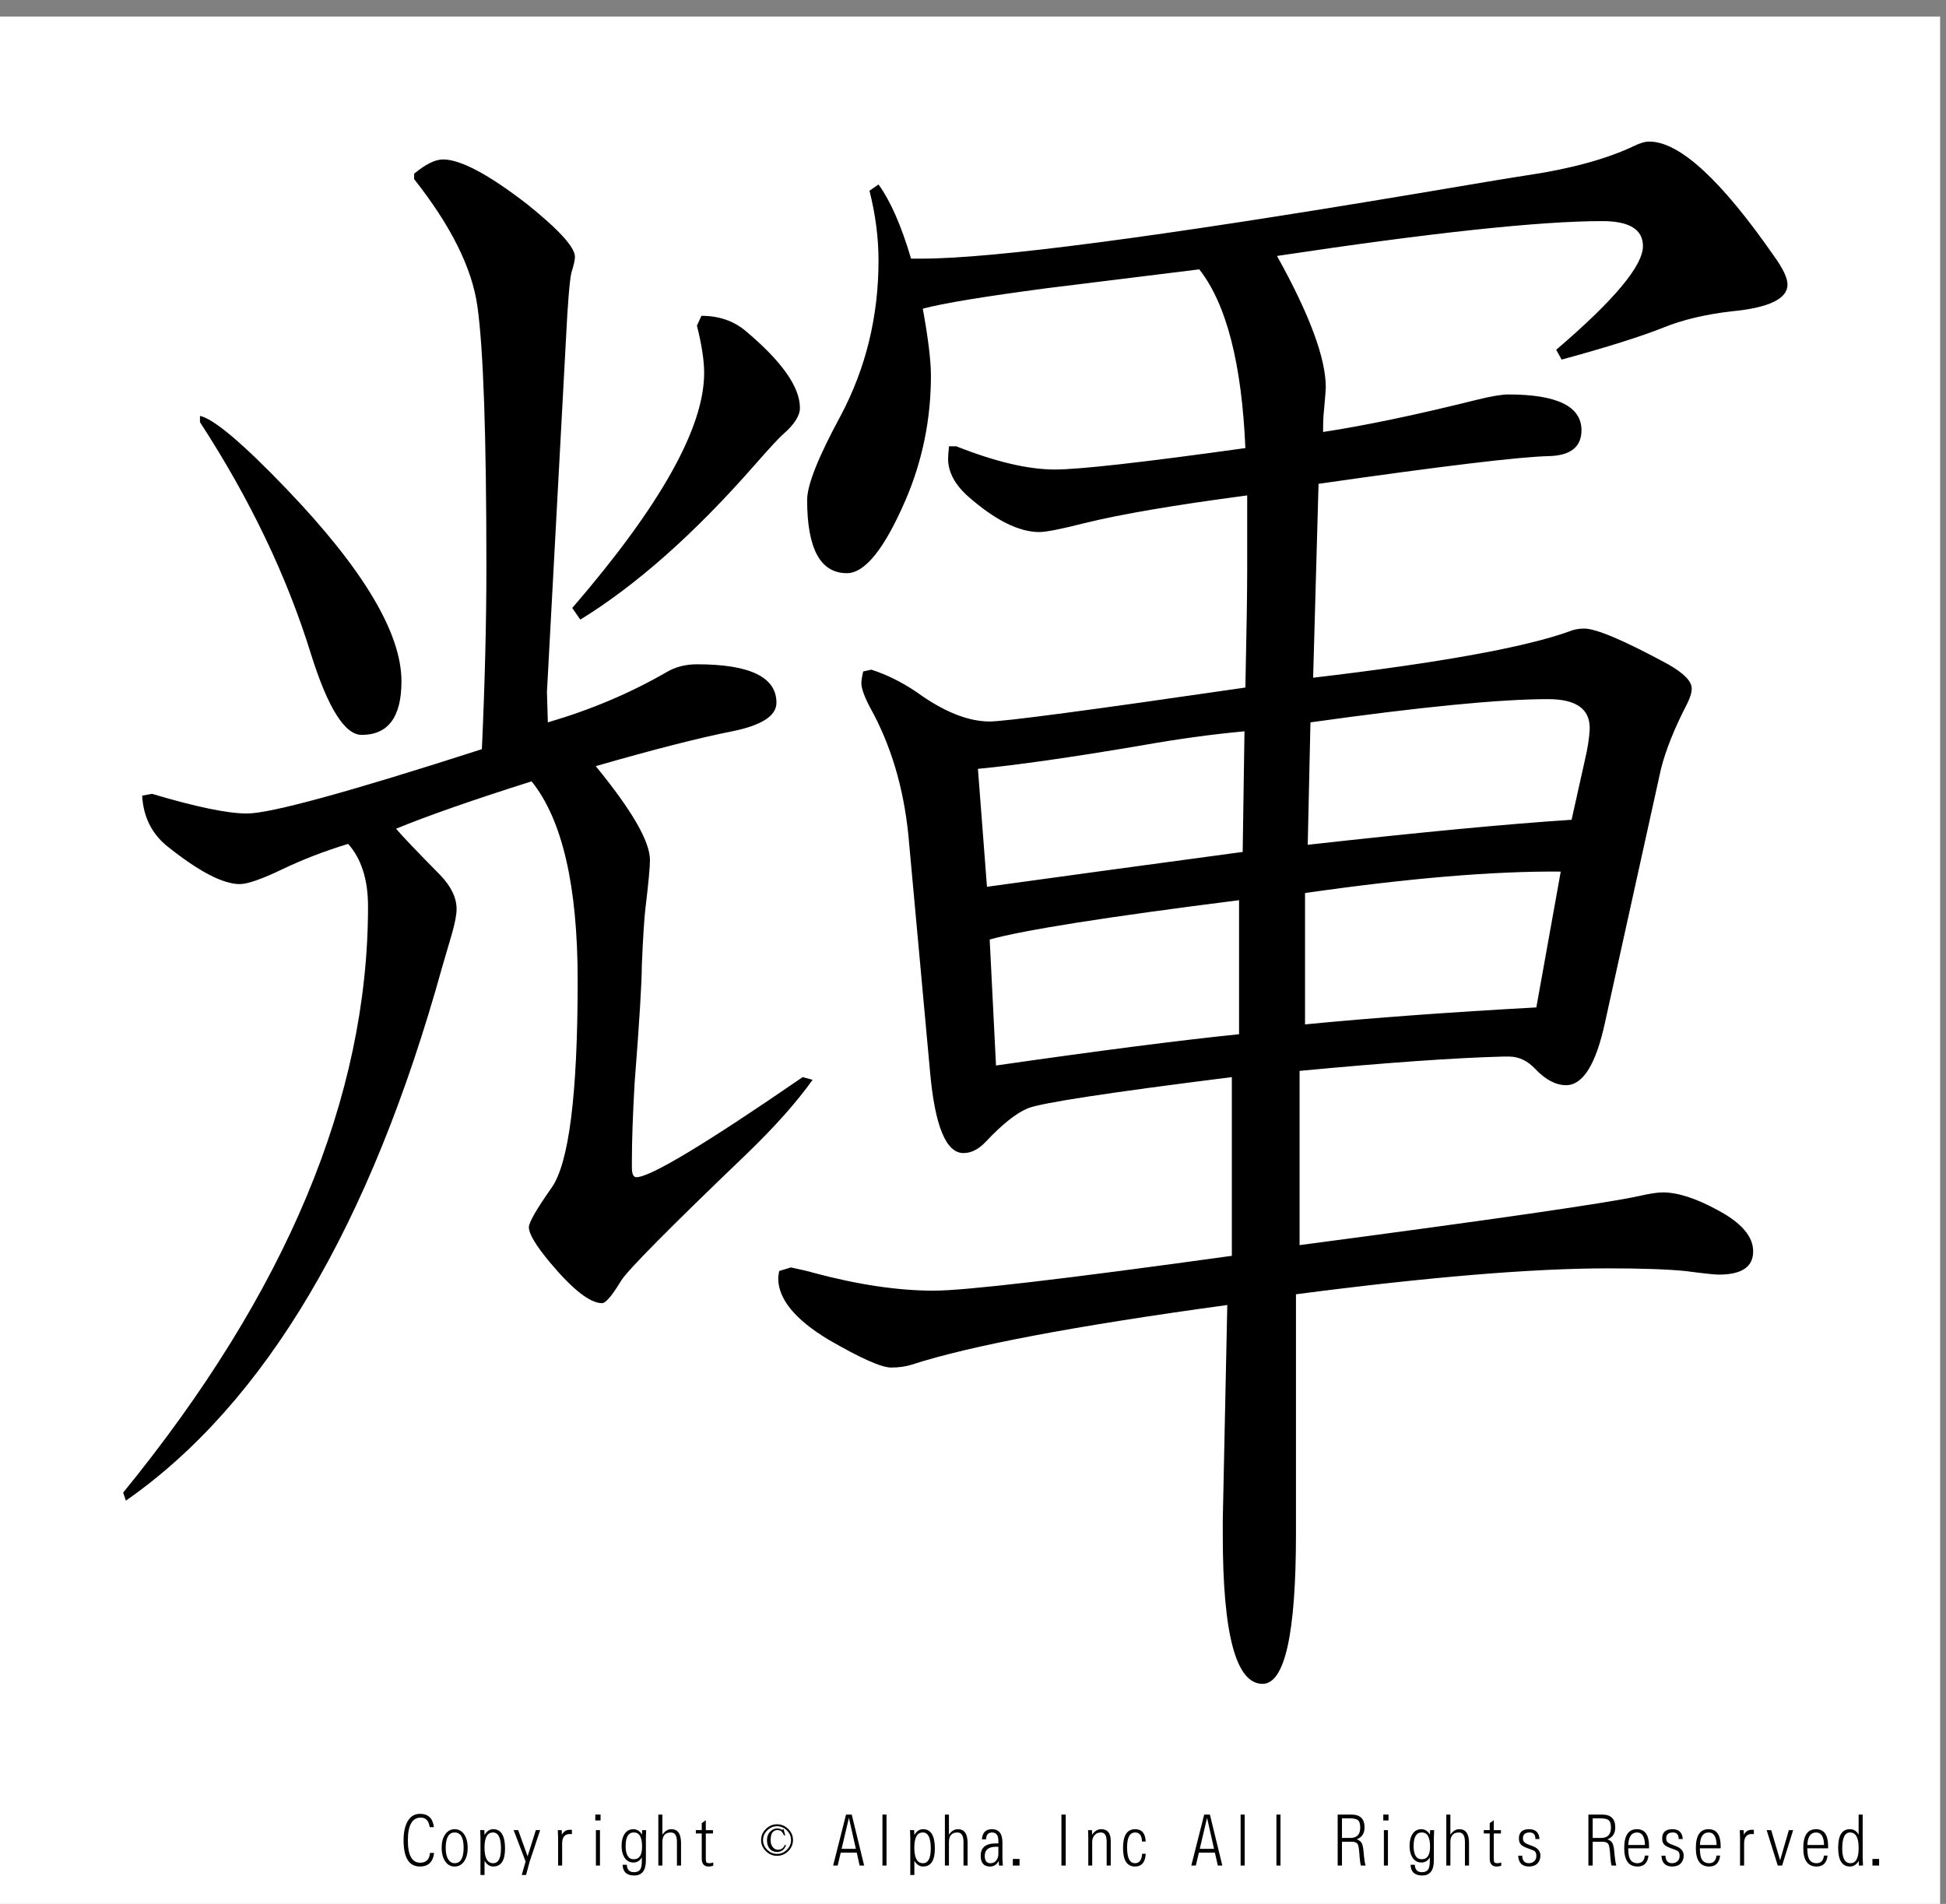
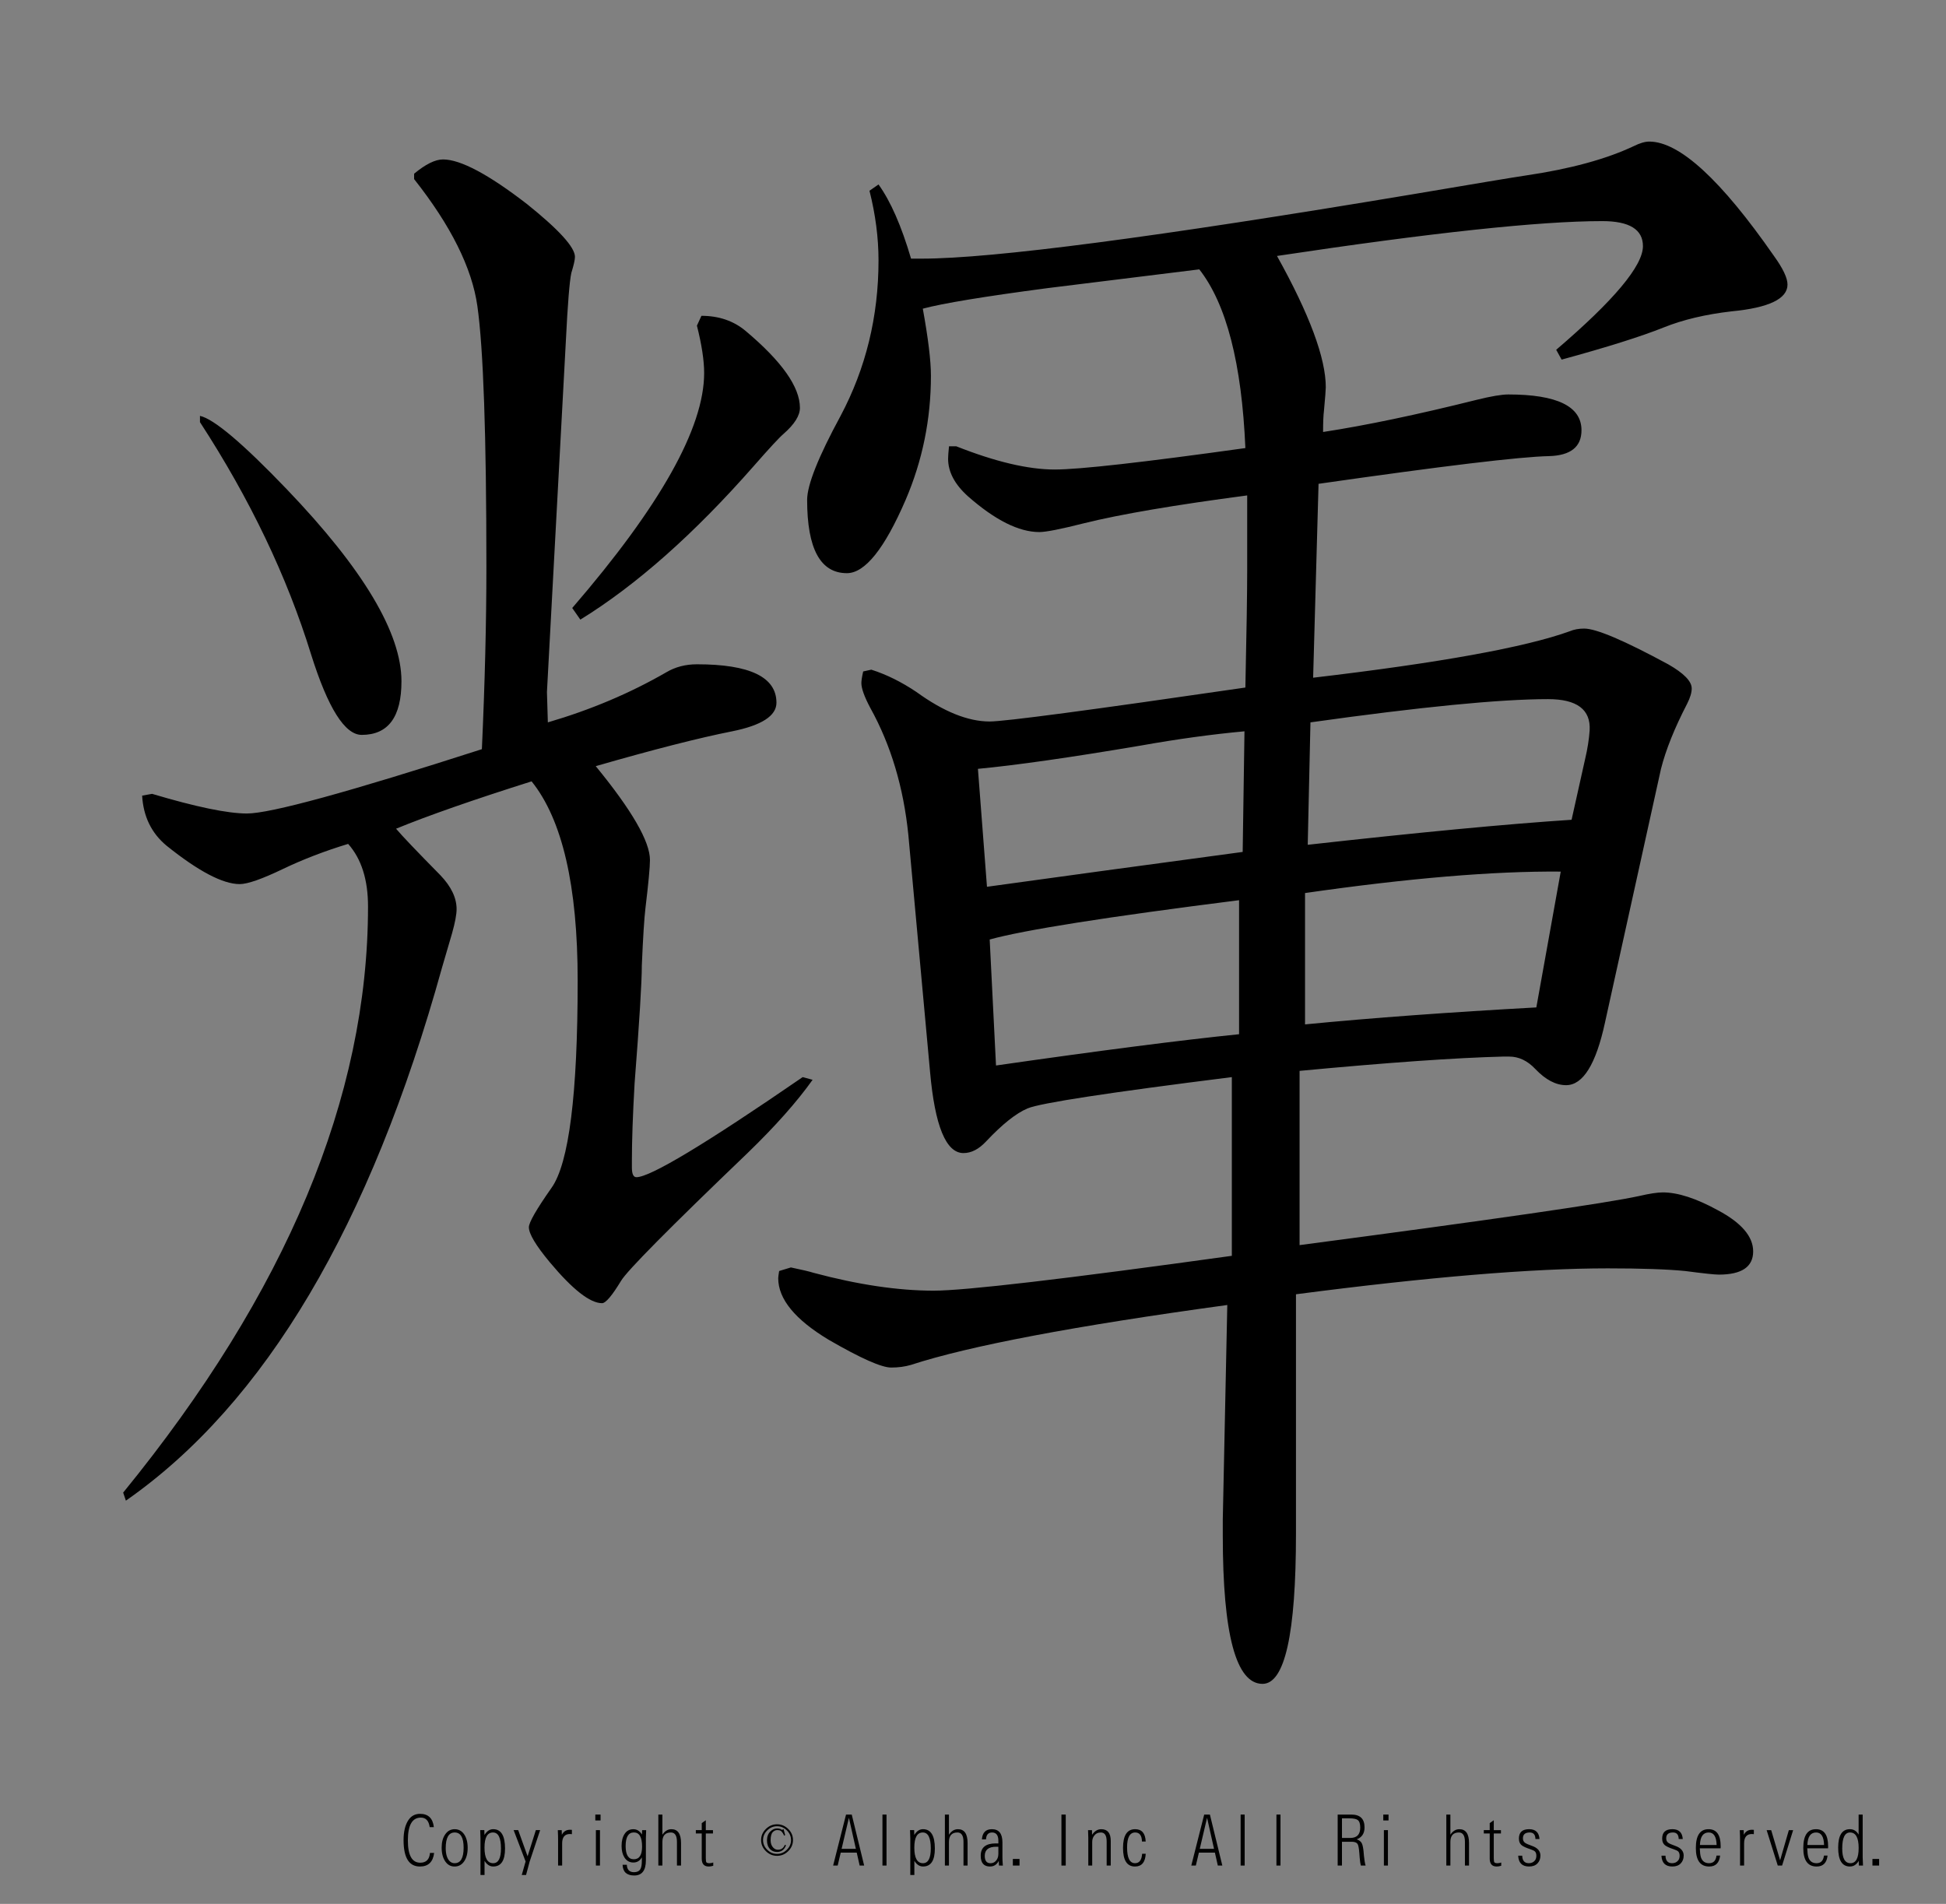
<svg xmlns="http://www.w3.org/2000/svg" version="1.1" id="レイヤー_1" x="0px" y="0px" width="329.66px" height="322.52px" viewBox="0 0 329.66 322.52" enable-background="new 0 0 329.66 322.52" xml:space="preserve">
  <rect x="0" y="0" width="329.66" height="322.52" fill="#808080" stroke="none" />
  <g>
-     <polygon fill-rule="evenodd" clip-rule="evenodd" fill="#FFFFFF" points="-1,2.815 328.662,2.815 328.662,323.19 -1,323.19    -1,2.815  " />
    <g>
      <path d="M73.544,313.887c-0.186,1.535-0.988,2.303-2.406,2.303c-1.849,0-2.773-1.488-2.773-4.465c0-1.457,0.276-2.596,0.83-3.416    c0.47-0.695,1.126-1.043,1.967-1.043c1.382,0,2.161,0.75,2.334,2.25h-0.705c-0.15-1.074-0.65-1.611-1.499-1.611    c-1.466,0-2.198,1.289-2.198,3.867c0,2.516,0.699,3.773,2.097,3.773c1.007,0,1.557-0.553,1.647-1.658H73.544z" />
      <path d="M77.022,309.868c0.667,0,1.203,0.289,1.606,0.867c0.399,0.582,0.598,1.348,0.598,2.297c0,0.941-0.199,1.703-0.598,2.285    c-0.403,0.582-0.942,0.873-1.618,0.873c-0.652,0-1.173-0.279-1.564-0.838c-0.418-0.594-0.628-1.385-0.628-2.373    c0-0.918,0.201-1.664,0.604-2.238C75.826,310.159,76.359,309.868,77.022,309.868z M77.028,310.424    c-1.015,0-1.522,0.883-1.522,2.648c0,1,0.215,1.729,0.646,2.186c0.233,0.246,0.521,0.369,0.865,0.369    c1.015,0,1.523-0.873,1.523-2.619C78.54,311.286,78.036,310.424,77.028,310.424z" />
      <path d="M81.395,317.625v-6.217c0-0.297-0.016-0.758-0.047-1.383h0.699l0.024,0.82c0.399-0.652,0.891-0.979,1.475-0.979    c1.339,0,2.009,1.092,2.009,3.275c0,2.031-0.666,3.047-1.997,3.047c-0.593,0-1.084-0.32-1.476-0.961v2.396H81.395z     M83.517,310.424c-0.96,0-1.44,0.854-1.44,2.561c0,1.762,0.49,2.643,1.469,2.643c0.881,0,1.321-0.834,1.321-2.502    C84.867,311.325,84.417,310.424,83.517,310.424z" />
      <path d="M88.387,317.625l0.651-2.291l-2.026-5.309h0.771l1.594,4.436l1.398-4.436h0.729l-1.789,5.361l-0.599,2.238H88.387z" />
      <path d="M94.543,316.026v-4.377c0-0.469-0.016-1.01-0.048-1.623h0.664l0.023,0.791c0.285-0.57,0.745-0.855,1.381-0.855    c0.086,0,0.193,0.006,0.32,0.018v0.732c-0.119-0.02-0.231-0.029-0.338-0.029c-0.877,0-1.315,0.533-1.315,1.6v3.744H94.543z" />
      <path d="M100.848,308.385v-0.996h0.889v0.996H100.848z M100.948,316.026v-6h0.688v6H100.948z" />
      <path d="M105.469,315.897h0.717c0.036,0.836,0.442,1.254,1.221,1.254c0.498,0,0.851-0.164,1.061-0.492    c0.174-0.273,0.261-0.742,0.261-1.406v-0.609c-0.336,0.578-0.812,0.867-1.428,0.867c-0.664,0-1.175-0.293-1.535-0.879    c-0.312-0.508-0.468-1.156-0.468-1.945c0-0.832,0.174-1.51,0.521-2.033s0.841-0.785,1.481-0.785c0.592,0,1.076,0.301,1.452,0.902    l0.029-0.744h0.682c-0.032,0.574-0.047,1.01-0.047,1.307v3.82c0,1.703-0.66,2.555-1.979,2.555    C106.168,317.708,105.513,317.104,105.469,315.897z M107.383,310.418c-0.933,0-1.398,0.768-1.398,2.303    c0,1.492,0.462,2.238,1.386,2.238c0.932,0,1.398-0.713,1.398-2.139C108.77,311.219,108.308,310.418,107.383,310.418z" />
      <path d="M111.525,316.026v-8.637h0.687v3.416c0.411-0.625,0.918-0.938,1.523-0.938c1.09,0,1.635,0.783,1.635,2.35v3.809h-0.693    v-4.008c0-1.063-0.341-1.594-1.025-1.594c-0.96,0-1.44,0.539-1.44,1.617v3.984H111.525z" />
      <path d="M120.827,315.51v0.551c-0.276,0.086-0.533,0.129-0.77,0.129c-0.786,0-1.179-0.447-1.179-1.342v-4.26h-1.001v-0.563h1.001    v-1.189l0.688-0.486v1.676h1.214v0.563h-1.214v4.207c0,0.383,0.037,0.615,0.112,0.697c0.083,0.09,0.257,0.135,0.521,0.135    C120.393,315.627,120.602,315.588,120.827,315.51z" />
    </g>
    <g>
      <path d="M133.531,313.583c-0.538,0.531-1.169,0.797-1.896,0.797c-0.728,0-1.359-0.266-1.896-0.797    c-0.538-0.531-0.806-1.156-0.806-1.875s0.268-1.344,0.806-1.875c0.537-0.531,1.168-0.797,1.896-0.797    c0.727,0,1.358,0.266,1.896,0.797c0.537,0.531,0.806,1.156,0.806,1.875S134.068,313.051,133.531,313.583z M133.294,310.067    c-0.474-0.469-1.027-0.703-1.659-0.703c-0.632,0-1.185,0.234-1.659,0.703s-0.711,1.016-0.711,1.641s0.237,1.172,0.711,1.641    s1.027,0.703,1.659,0.703c0.632,0,1.185-0.234,1.659-0.703s0.711-1.016,0.711-1.641S133.768,310.536,133.294,310.067z     M132.82,310.958c-0.095-0.281-0.253-0.531-0.474-0.75c-0.126-0.125-0.364-0.188-0.711-0.188c-0.253,0-0.49,0.109-0.711,0.328    c-0.253,0.25-0.379,0.719-0.379,1.406c0,0.531,0.158,0.953,0.474,1.266c0.221,0.219,0.474,0.328,0.758,0.328    c0.569,0,0.964-0.281,1.185-0.844l0.19,0.094c-0.285,0.75-0.791,1.125-1.517,1.125c-0.474,0-0.87-0.156-1.185-0.469    c-0.348-0.375-0.521-0.875-0.521-1.5s0.19-1.125,0.569-1.5c0.348-0.344,0.727-0.516,1.138-0.516c0.221,0,0.41,0.031,0.569,0.094    c0.189,0.125,0.3,0.172,0.332,0.141l0.189-0.141l0.284,1.031L132.82,310.958z" />
    </g>
    <g>
      <path d="M145.136,313.84h-2.714l-0.515,2.186h-0.771l2.187-8.637h0.966l2.104,8.637h-0.765L145.136,313.84z M144.988,313.196    l-1.179-5.256l-1.238,5.256H144.988z" />
      <path d="M149.491,316.026v-8.637h0.688v8.637H149.491z" />
      <path d="M154.208,317.625v-6.217c0-0.297-0.016-0.758-0.047-1.383h0.699l0.024,0.82c0.399-0.652,0.891-0.979,1.475-0.979    c1.339,0,2.009,1.092,2.009,3.275c0,2.031-0.666,3.047-1.997,3.047c-0.593,0-1.084-0.32-1.476-0.961v2.396H154.208z     M156.329,310.424c-0.96,0-1.44,0.854-1.44,2.561c0,1.762,0.49,2.643,1.469,2.643c0.881,0,1.321-0.834,1.321-2.502    C157.68,311.325,157.229,310.424,156.329,310.424z" />
      <path d="M160.068,316.026v-8.637h0.687v3.416c0.411-0.625,0.918-0.938,1.523-0.938c1.09,0,1.635,0.783,1.635,2.35v3.809h-0.693    v-4.008c0-1.063-0.341-1.594-1.025-1.594c-0.96,0-1.44,0.539-1.44,1.617v3.984H160.068z" />
      <path d="M169.887,316.032l-0.658-0.006c-0.016-0.273-0.027-0.537-0.035-0.791c-0.328,0.637-0.822,0.955-1.482,0.955    c-1.051,0-1.576-0.609-1.576-1.828c0-1.391,0.846-2.086,2.537-2.086c0.113,0,0.266,0.002,0.455,0.006v-0.445    c0-0.941-0.355-1.412-1.066-1.412c-0.648,0-0.992,0.391-1.031,1.172h-0.693c0.084-1.152,0.648-1.729,1.695-1.729    c1.189,0,1.783,0.746,1.783,2.238v2.508C169.811,314.895,169.834,315.368,169.887,316.032z M169.127,312.844    c-0.139-0.004-0.254-0.006-0.35-0.006c-1.303,0-1.955,0.516-1.955,1.547c0,0.832,0.322,1.248,0.967,1.248    c0.352,0,0.643-0.119,0.877-0.357c0.307-0.313,0.461-0.721,0.461-1.225V312.844z" />
      <path d="M171.58,316.026v-1.119h1.133v1.119H171.58z" />
      <path d="M179.811,316.026v-8.637h0.729v8.637H179.811z" />
      <path d="M184.361,316.026v-4.77c-0.004-0.355-0.018-0.766-0.041-1.23h0.668l0.012,0.791c0.428-0.633,0.945-0.949,1.553-0.949    c1.074,0,1.611,0.658,1.611,1.975v4.184h-0.691v-4.084c0-1.012-0.326-1.518-0.979-1.518c-0.498,0-0.883,0.189-1.156,0.568    c-0.209,0.293-0.313,0.643-0.313,1.049v3.984H184.361z" />
      <path d="M194.09,314.028c-0.074,1.441-0.682,2.162-1.818,2.162c-1.352,0-2.027-1.047-2.027-3.141c0-2.121,0.684-3.182,2.051-3.182    c1.133,0,1.73,0.695,1.789,2.086h-0.633c-0.021-1.02-0.404-1.529-1.15-1.529c-0.912,0-1.369,0.844-1.369,2.531    c0,1.781,0.449,2.672,1.346,2.672c0.73,0,1.131-0.533,1.203-1.6H194.09z" />
      <path d="M205.811,313.84h-2.715l-0.516,2.186h-0.77l2.186-8.637h0.967l2.104,8.637h-0.764L205.811,313.84z M205.662,313.196    l-1.18-5.256l-1.238,5.256H205.662z" />
      <path d="M210.166,316.026v-8.637h0.686v8.637H210.166z" />
      <path d="M216.232,316.026v-8.637h0.688v8.637H216.232z" />
-       <path d="M226.607,316.026v-8.637h2.328c1.482,0,2.223,0.727,2.223,2.18c0,1.008-0.441,1.68-1.322,2.016    c0.436,0.148,0.73,0.387,0.883,0.715c0.123,0.293,0.215,0.736,0.273,1.33l0.064,0.738c0.076,0.762,0.17,1.314,0.285,1.658h-0.813    c-0.078-0.285-0.143-0.736-0.195-1.354l-0.059-0.779c-0.063-0.816-0.162-1.324-0.297-1.523c-0.15-0.242-0.473-0.367-0.971-0.375    h-1.672v4.031H226.607z M227.336,311.35h1.398c1.131,0,1.695-0.584,1.695-1.752c0-0.633-0.135-1.057-0.404-1.271    c-0.244-0.199-0.734-0.299-1.469-0.299h-1.221V311.35z" />
+       <path d="M226.607,316.026v-8.637h2.328c1.482,0,2.223,0.727,2.223,2.18c0,1.008-0.441,1.68-1.322,2.016    c0.436,0.148,0.73,0.387,0.883,0.715c0.123,0.293,0.215,0.736,0.273,1.33l0.064,0.738c0.076,0.762,0.17,1.314,0.285,1.658h-0.813    c-0.078-0.285-0.143-0.736-0.195-1.354l-0.059-0.779c-0.063-0.816-0.162-1.324-0.297-1.523c-0.15-0.242-0.473-0.367-0.971-0.375    h-1.672v4.031H226.607z M227.336,311.35h1.398c1.131,0,1.695-0.584,1.695-1.752c0-0.633-0.135-1.057-0.404-1.271    c-0.244-0.199-0.734-0.299-1.469-0.299h-1.221z" />
      <path d="M234.334,308.385v-0.996h0.889v0.996H234.334z M234.436,316.026v-6h0.686v6H234.436z" />
-       <path d="M238.955,315.897h0.717c0.037,0.836,0.443,1.254,1.221,1.254c0.498,0,0.852-0.164,1.061-0.492    c0.174-0.273,0.262-0.742,0.262-1.406v-0.609c-0.336,0.578-0.813,0.867-1.428,0.867c-0.664,0-1.176-0.293-1.535-0.879    c-0.313-0.508-0.469-1.156-0.469-1.945c0-0.832,0.174-1.51,0.521-2.033s0.842-0.785,1.482-0.785c0.592,0,1.076,0.301,1.451,0.902    l0.029-0.744h0.682c-0.031,0.574-0.047,1.01-0.047,1.307v3.82c0,1.703-0.66,2.555-1.98,2.555    C239.654,317.708,238.998,317.104,238.955,315.897z M240.869,310.418c-0.932,0-1.398,0.768-1.398,2.303    c0,1.492,0.463,2.238,1.387,2.238c0.932,0,1.398-0.713,1.398-2.139C242.256,311.219,241.793,310.418,240.869,310.418z" />
      <path d="M245.012,316.026v-8.637h0.688v3.416c0.41-0.625,0.918-0.938,1.523-0.938c1.09,0,1.635,0.783,1.635,2.35v3.809h-0.693    v-4.008c0-1.063-0.342-1.594-1.025-1.594c-0.959,0-1.439,0.539-1.439,1.617v3.984H245.012z" />
      <path d="M254.314,315.51v0.551c-0.275,0.086-0.533,0.129-0.77,0.129c-0.787,0-1.18-0.447-1.18-1.342v-4.26h-1.002v-0.563h1.002    v-1.189l0.688-0.486v1.676h1.215v0.563h-1.215v4.207c0,0.383,0.037,0.615,0.113,0.697c0.082,0.09,0.256,0.135,0.521,0.135    C253.881,315.627,254.09,315.588,254.314,315.51z" />
      <path d="M257.188,314.356h0.682c0.02,0.848,0.396,1.271,1.127,1.271c0.449,0,0.799-0.166,1.049-0.498    c0.145-0.199,0.219-0.453,0.219-0.762c0-0.32-0.078-0.561-0.23-0.721c-0.131-0.133-0.404-0.266-0.818-0.398    c-0.637-0.211-1.09-0.412-1.363-0.604c-0.363-0.262-0.545-0.656-0.545-1.184c0-1.063,0.576-1.594,1.73-1.594    c1.094,0,1.68,0.557,1.76,1.67h-0.688c-0.016-0.742-0.338-1.113-0.965-1.113c-0.771,0-1.156,0.33-1.156,0.99    c0,0.336,0.117,0.588,0.35,0.756c0.197,0.145,0.584,0.316,1.162,0.516c0.967,0.336,1.451,0.885,1.451,1.646    c0,0.539-0.164,0.98-0.492,1.324c-0.336,0.355-0.811,0.533-1.422,0.533C257.859,316.19,257.244,315.579,257.188,314.356z" />
-       <path d="M269.08,316.026v-8.637h2.328c1.482,0,2.223,0.727,2.223,2.18c0,1.008-0.441,1.68-1.322,2.016    c0.436,0.148,0.73,0.387,0.883,0.715c0.123,0.293,0.215,0.736,0.273,1.33l0.064,0.738c0.076,0.762,0.17,1.314,0.285,1.658h-0.813    c-0.078-0.285-0.143-0.736-0.195-1.354l-0.059-0.779c-0.063-0.816-0.162-1.324-0.297-1.523c-0.15-0.242-0.473-0.367-0.971-0.375    h-1.672v4.031H269.08z M269.809,311.35h1.398c1.131,0,1.695-0.584,1.695-1.752c0-0.633-0.135-1.057-0.404-1.271    c-0.244-0.199-0.734-0.299-1.469-0.299h-1.221V311.35z" />
-       <path d="M279.26,314.338c-0.139,1.234-0.754,1.852-1.85,1.852c-1.508,0-2.262-1.045-2.262-3.135c0-2.125,0.717-3.188,2.15-3.188    c1.371,0,2.055,0.965,2.055,2.895c0,0.078-0.002,0.193-0.006,0.346h-3.531c0.023,0.66,0.084,1.15,0.178,1.471    c0.211,0.699,0.676,1.049,1.398,1.049c0.734,0,1.154-0.43,1.256-1.289H279.26z M275.84,312.545h2.828    c-0.037-1.414-0.482-2.121-1.34-2.121C276.385,310.424,275.889,311.131,275.84,312.545z" />
      <path d="M281.457,314.356h0.682c0.02,0.848,0.396,1.271,1.127,1.271c0.449,0,0.799-0.166,1.049-0.498    c0.145-0.199,0.219-0.453,0.219-0.762c0-0.32-0.078-0.561-0.23-0.721c-0.131-0.133-0.404-0.266-0.818-0.398    c-0.637-0.211-1.09-0.412-1.363-0.604c-0.363-0.262-0.545-0.656-0.545-1.184c0-1.063,0.576-1.594,1.73-1.594    c1.094,0,1.68,0.557,1.76,1.67h-0.688c-0.016-0.742-0.338-1.113-0.965-1.113c-0.771,0-1.156,0.33-1.156,0.99    c0,0.336,0.117,0.588,0.35,0.756c0.197,0.145,0.584,0.316,1.162,0.516c0.967,0.336,1.451,0.885,1.451,1.646    c0,0.539-0.164,0.98-0.492,1.324c-0.336,0.355-0.811,0.533-1.422,0.533C282.129,316.19,281.514,315.579,281.457,314.356z" />
      <path d="M291.395,314.338c-0.139,1.234-0.754,1.852-1.85,1.852c-1.508,0-2.262-1.045-2.262-3.135c0-2.125,0.717-3.188,2.15-3.188    c1.371,0,2.055,0.965,2.055,2.895c0,0.078-0.002,0.193-0.006,0.346h-3.531c0.023,0.66,0.084,1.15,0.178,1.471    c0.211,0.699,0.676,1.049,1.398,1.049c0.734,0,1.154-0.43,1.256-1.289H291.395z M287.975,312.545h2.828    c-0.037-1.414-0.482-2.121-1.34-2.121C288.52,310.424,288.023,311.131,287.975,312.545z" />
      <path d="M294.771,316.026v-4.377c0-0.469-0.016-1.01-0.047-1.623h0.664l0.023,0.791c0.283-0.57,0.744-0.855,1.381-0.855    c0.086,0,0.193,0.006,0.318,0.018v0.732c-0.117-0.02-0.23-0.029-0.336-0.029c-0.877,0-1.316,0.533-1.316,1.6v3.744H294.771z" />
      <path d="M303.766,310.026l-1.871,6h-0.736l-1.883-6h0.77l1.512,5.109l1.48-5.109H303.766z" />
      <path d="M309.596,314.338c-0.137,1.234-0.754,1.852-1.848,1.852c-1.51,0-2.264-1.045-2.264-3.135c0-2.125,0.717-3.188,2.15-3.188    c1.371,0,2.057,0.965,2.057,2.895c0,0.078-0.002,0.193-0.006,0.346h-3.531c0.023,0.66,0.082,1.15,0.178,1.471    c0.209,0.699,0.676,1.049,1.398,1.049c0.734,0,1.152-0.43,1.256-1.289H309.596z M306.178,312.545h2.826    c-0.035-1.414-0.482-2.121-1.34-2.121C306.721,310.424,306.225,311.131,306.178,312.545z" />
      <path d="M315.545,307.389v7.23c0.004,0.277,0.021,0.746,0.055,1.406h-0.705l-0.02-0.791c-0.375,0.637-0.871,0.955-1.486,0.955    c-1.332,0-1.996-1.064-1.996-3.193c0-2.086,0.662-3.129,1.99-3.129c0.637,0,1.127,0.307,1.475,0.92v-3.398H315.545z     M313.4,310.424c-0.881,0-1.32,0.906-1.32,2.719c0,1.656,0.465,2.484,1.396,2.484c0.926,0,1.387-0.857,1.387-2.572    C314.863,311.301,314.377,310.424,313.4,310.424z" />
      <path d="M317.199,316.026v-1.119h1.131v1.119H317.199z" />
    </g>
    <g>
      <path d="M20.864,252.849c27.653-33.906,41.481-67.004,41.481-99.297c0-4.541-1.124-8.072-3.367-10.596    c-3.98,1.211-7.654,2.625-11.021,4.238c-3.573,1.717-6.022,2.573-7.347,2.573c-2.858,0-6.991-2.169-12.399-6.509    c-2.552-2.119-3.929-4.943-4.133-8.477l1.684-0.303c7.448,2.221,12.805,3.33,16.072,3.33c3.98,0,17.244-3.633,39.798-10.898    c0.509-11.201,0.765-21.494,0.765-30.879c0-22.301-0.512-37.033-1.53-44.199c-0.918-6.457-4.492-13.623-10.715-21.494v-0.908    c1.937-1.613,3.571-2.422,4.898-2.422c2.958,0,7.704,2.523,14.235,7.568c5.408,4.34,8.113,7.318,8.113,8.931    c0,0.506-0.206,1.415-0.612,2.725c-0.306,1.415-0.612,5.199-0.918,11.353l-3.214,59.639c0,0.204,0.05,1.918,0.153,5.146    c7.245-2.119,13.929-4.943,20.052-8.477c1.53-0.908,3.265-1.362,5.204-1.362c8.979,0,13.47,2.171,13.47,6.509    c0,2.221-2.502,3.836-7.5,4.844c-5.613,1.112-13.317,3.08-23.113,5.903c6.123,7.469,9.184,12.767,9.184,15.894    c0,1.211-0.256,3.936-0.766,8.174c-0.206,1.717-0.409,4.945-0.612,9.688c0,2.826-0.409,9.486-1.225,19.98    c-0.306,5.35-0.459,9.739-0.459,13.169v1.06c0,1.111,0.253,1.665,0.766,1.665c2.346,0,11.733-5.65,28.165-16.953l1.684,0.454    c-2.655,3.734-6.329,7.871-11.021,12.412c-13.267,12.715-20.411,19.931-21.43,21.646c-1.53,2.523-2.602,3.784-3.214,3.784    c-2.042,0-5.001-2.32-8.878-6.963c-2.349-2.824-3.521-4.792-3.521-5.903c0-0.807,1.275-3.027,3.827-6.66    c2.958-4.137,4.439-15.842,4.439-35.117c0-16.045-2.602-27.296-7.806-33.755c-9.899,3.129-17.553,5.804-22.96,8.022    c1.019,1.211,3.521,3.836,7.5,7.871c1.837,1.918,2.755,3.836,2.755,5.752c0,0.908-0.256,2.271-0.766,4.087    c-0.306,1.01-0.868,2.928-1.684,5.752c-12.145,43.797-30.001,73.919-53.574,90.366L20.864,252.849z M33.875,70.452    c2.346,0.506,7.245,4.643,14.695,12.412c12.958,13.524,19.439,24.37,19.439,32.544c0,6.055-2.246,9.082-6.735,9.082    c-2.858,0-5.716-4.541-8.572-13.623C48.62,97.648,42.344,84.529,33.875,71.511V70.452z M96.938,102.996    c14.898-17.256,22.348-30.524,22.348-39.81c0-2.119-0.409-4.792-1.225-8.022l0.765-1.665c2.958,0,5.458,0.858,7.5,2.573    c6.123,5.146,9.184,9.486,9.184,13.018c0,1.313-0.918,2.777-2.755,4.39c-0.715,0.605-2.398,2.422-5.051,5.449    c-10.102,11.504-19.898,20.184-29.389,26.035L96.938,102.996z M131.991,215.31l1.99-0.605c1.938,0.404,3.214,0.707,3.827,0.908    c7.551,2.02,14.336,3.027,20.358,3.027c5.305,0,22.143-1.968,50.512-5.903v-30.273c-20.92,2.625-32.449,4.39-34.594,5.298    c-1.939,0.809-4.285,2.675-7.041,5.601c-1.225,1.313-2.5,1.968-3.826,1.968c-2.961,0-4.848-4.591-5.664-13.774l-3.674-40.112    c-0.818-8.072-2.961-15.236-6.429-21.494c-1.021-1.916-1.531-3.33-1.531-4.238c0-0.402,0.101-1.06,0.306-1.968l1.377-0.303    c2.55,0.809,5.102,2.069,7.653,3.784c4.592,3.33,8.725,4.995,12.399,4.995c2.549,0,16.99-1.916,43.318-5.752    c0.203-9.385,0.307-15.993,0.307-19.829c0-3.732,0-7.97,0-12.715c-12.246,1.615-21.43,3.179-27.553,4.692    c-3.98,1.01-6.531,1.514-7.654,1.514c-3.471,0-7.5-2.018-12.092-6.055c-2.246-2.018-3.368-4.137-3.368-6.357    c0-0.402,0.05-1.109,0.153-2.119h1.225c6.632,2.625,12.193,3.936,16.685,3.936c4.182,0,14.947-1.211,32.297-3.633    c-0.613-14.328-3.215-24.42-7.807-30.273l-25.715,3.179c-10.715,1.415-17.757,2.573-21.124,3.481    c0.918,5.047,1.377,8.832,1.377,11.353c0,7.367-1.43,14.38-4.286,21.04c-3.573,8.275-6.888,12.412-9.95,12.412    c-4.492,0-6.735-4.137-6.735-12.412c0-2.521,1.887-7.266,5.664-14.229c4.286-8.072,6.429-16.852,6.429-26.338    c0-3.834-0.512-7.77-1.531-11.807l1.531-1.06c2.04,2.826,3.877,7.015,5.511,12.563c0.712,0,1.325,0,1.836,0    c11.939,0,39.645-3.633,83.115-10.898c10.715-1.816,17.092-2.876,19.135-3.179c7.551-1.109,13.672-2.774,18.367-4.995    c1.02-0.504,1.887-0.757,2.604-0.757c5.102,0,12.143,6.459,21.123,19.375c1.529,2.119,2.295,3.734,2.295,4.844    c0,2.422-3.164,3.936-9.49,4.541c-4.389,0.506-8.215,1.415-11.48,2.725c-3.775,1.514-9.541,3.33-17.295,5.449l-0.92-1.665    c9.797-8.375,14.695-14.229,14.695-17.559c0-2.824-2.297-4.238-6.889-4.238c-10.613,0-28.982,1.968-55.104,5.903    c5.51,9.891,8.266,17.308,8.266,22.251c0,0.404-0.104,1.717-0.307,3.936c-0.104,0.809-0.152,2.02-0.152,3.633    c7.244-1.109,15.918-2.926,26.021-5.449c2.449-0.605,4.232-0.908,5.357-0.908c8.266,0,12.398,2.02,12.398,6.055    c0,2.826-1.838,4.291-5.512,4.39c-4.896,0.102-17.908,1.665-39.031,4.692l-0.918,32.847c21.43-2.521,35.918-5.146,43.471-7.871    c0.713-0.303,1.531-0.454,2.449-0.454c2.039,0,6.785,2.02,14.234,6.055c2.652,1.514,3.98,2.876,3.98,4.087    c0,0.707-0.256,1.566-0.766,2.573c-2.143,4.139-3.623,7.821-4.439,11.05l-9.49,42.988c-1.529,7.064-3.725,10.596-6.582,10.596    c-1.736,0-3.469-0.908-5.203-2.725c-1.328-1.412-2.809-2.119-4.439-2.119h-1.072c-7.959,0.203-19.439,1.01-34.439,2.422v29.517    c32.857-4.338,52.043-7.114,57.553-8.325c1.734-0.402,3.063-0.605,3.98-0.605c2.549,0,5.664,1.01,9.338,3.027    c3.979,2.119,5.969,4.441,5.969,6.963c0,2.625-1.939,3.936-5.816,3.936c-0.715,0-2.602-0.201-5.664-0.605    c-3.061-0.303-7.449-0.454-13.164-0.454c-12.756,0-30.359,1.464-52.807,4.39v40.566c0,16.953-1.891,25.43-5.664,25.43    c-4.492,0-6.734-8.377-6.734-25.127c0-0.303,0-1.211,0-2.725l0.764-36.328c-25.818,3.533-43.676,6.913-53.573,10.142    c-1.021,0.303-2.143,0.454-3.368,0.454c-1.634,0-5.154-1.563-10.562-4.692c-5.716-3.43-8.572-6.911-8.572-10.444    C131.838,216.32,131.888,215.916,131.991,215.31z M167.197,150.222c11.633-1.613,26.072-3.581,43.318-5.903l0.305-20.435    c-5.51,0.506-11.379,1.313-17.602,2.422c-11.939,2.02-21.123,3.33-27.553,3.936L167.197,150.222z M168.727,180.496    c17.551-2.521,31.277-4.288,41.176-5.298v-22.705c-22.348,2.826-36.43,5.047-42.246,6.66L168.727,180.496z M221.076,173.533    c11.428-1.109,24.492-2.067,39.186-2.876l4.133-23.008c-11.326-0.099-25.768,1.112-43.318,3.633V173.533z M221.535,143.108    c18.98-2.119,33.879-3.531,44.697-4.238l2.295-10.293c0.406-1.715,0.662-3.33,0.766-4.844c0.203-3.531-2.143-5.298-7.041-5.298    c-8.166,0-21.582,1.313-40.256,3.936L221.535,143.108z" />
    </g>
  </g>
</svg>